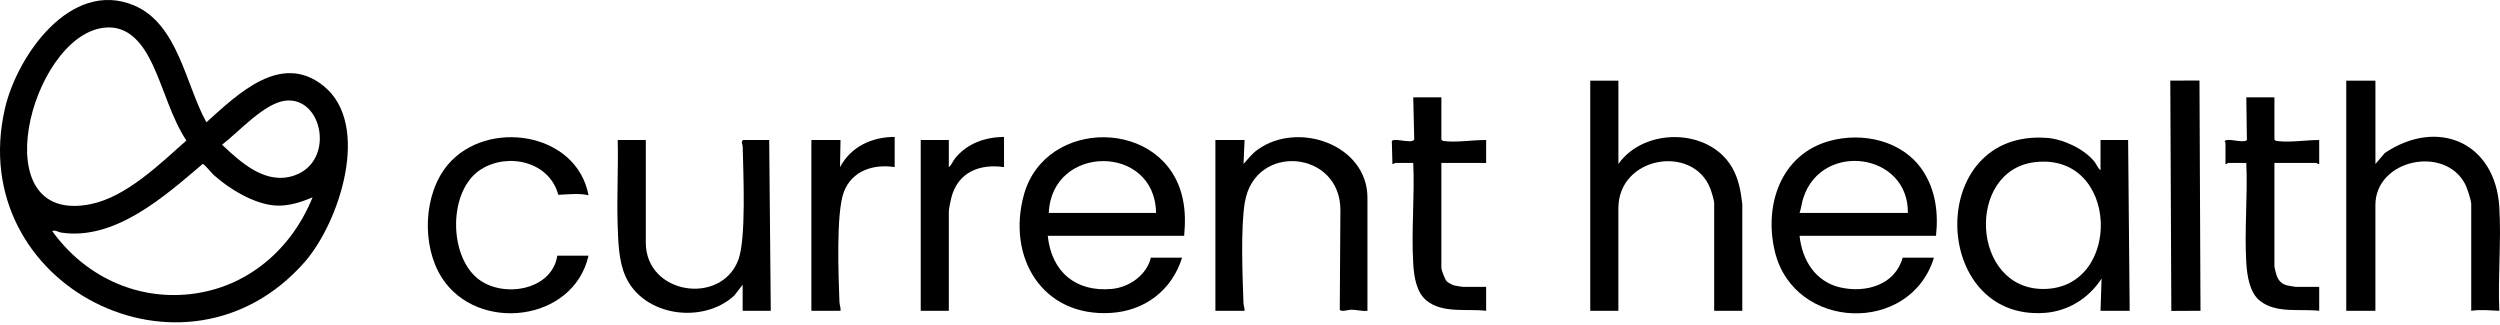
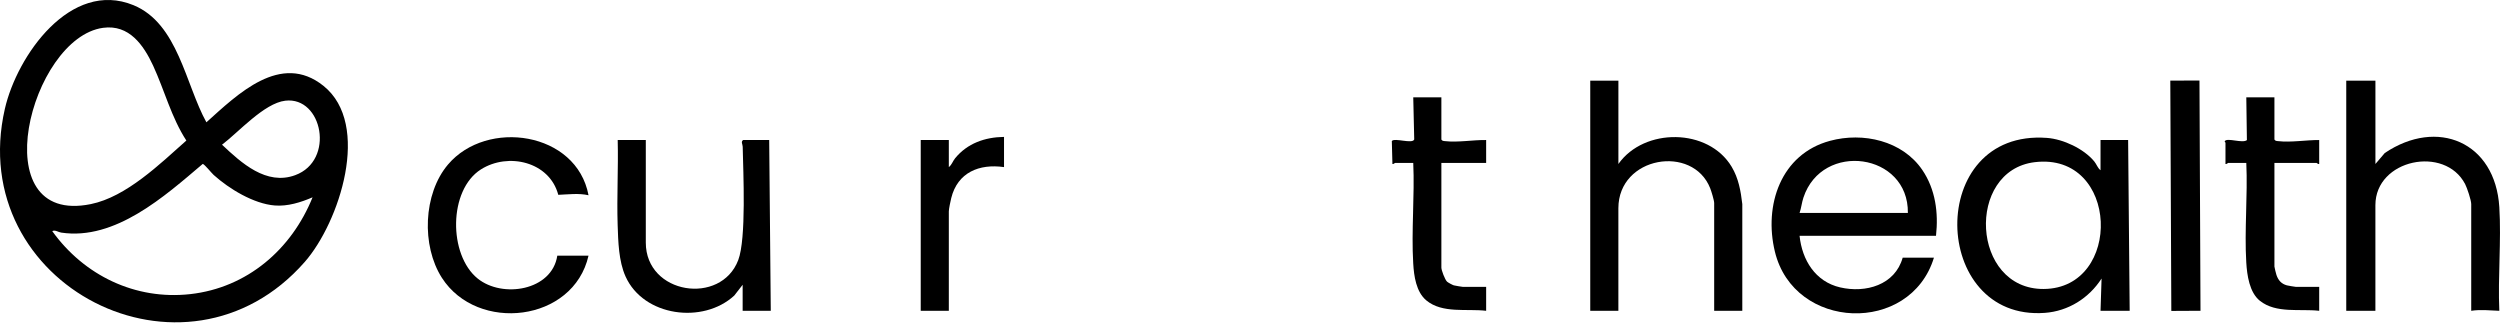
<svg xmlns="http://www.w3.org/2000/svg" width="100" height="13" viewBox="0 0 100 13" fill="none">
  <g clip-path="url(#clip0_5313_772)">
-     <path d="M47.367 9.433H41.91C42.059 10.864 43.021 11.691 44.471 11.557C45.169 11.492 45.866 11.005 46.034 10.308H47.283C46.877 11.61 45.793 12.435 44.432 12.517C41.69 12.684 40.267 10.292 40.956 7.792C41.814 4.679 46.607 4.72 47.306 7.932C47.418 8.445 47.411 8.915 47.367 9.433ZM46.242 8.517C46.206 5.743 42.064 5.762 41.952 8.517H46.242Z" fill="black" />
    <path d="M84.021 6.809V5.601H85.125L85.187 12.432H84.021L84.063 11.141C83.558 11.926 82.733 12.446 81.793 12.515C77.208 12.851 77.013 5.156 81.878 5.516C82.533 5.565 83.351 5.949 83.77 6.456C83.864 6.57 83.906 6.723 84.021 6.809ZM81.388 6.487C78.625 6.821 78.843 11.579 81.749 11.559C84.922 11.538 84.779 6.078 81.388 6.487Z" fill="black" />
    <path d="M77.44 9.433H71.983C72.084 10.404 72.613 11.266 73.607 11.496C74.629 11.732 75.8 11.402 76.107 10.308H77.357C76.41 13.397 71.761 13.229 70.996 10.067C70.547 8.213 71.227 6.165 73.201 5.633C74.521 5.276 76.093 5.625 76.891 6.796C77.421 7.576 77.542 8.511 77.44 9.433ZM76.315 8.517C76.347 6.113 72.888 5.641 72.138 7.901C72.071 8.101 72.052 8.318 71.983 8.517H76.315Z" fill="black" />
    <path d="M64.736 3.227V6.559C65.765 5.099 68.336 5.114 69.267 6.672C69.542 7.132 69.631 7.639 69.692 8.164V12.433H68.567V8.122C68.567 8.014 68.455 7.651 68.408 7.531C67.712 5.765 64.735 6.249 64.735 8.331V12.433H63.61V3.227H64.735H64.736Z" fill="black" />
-     <path d="M54.698 12.432C54.476 12.454 54.271 12.389 54.05 12.388C53.928 12.388 53.66 12.489 53.591 12.392L53.616 8.411C53.63 6.016 50.196 5.69 49.794 8.091C49.622 9.12 49.7 11.027 49.739 12.122C49.743 12.228 49.79 12.326 49.783 12.432H48.616V5.601H49.783L49.741 6.559C49.932 6.349 50.073 6.153 50.31 5.983C51.923 4.826 54.698 5.785 54.698 7.913V12.432Z" fill="black" />
    <path d="M25.832 5.601V9.704C25.832 11.78 28.837 12.229 29.53 10.403C29.855 9.546 29.73 6.909 29.708 5.87C29.705 5.765 29.624 5.668 29.727 5.601H30.768L30.831 12.432H29.706V11.391L29.369 11.824C28.12 12.973 25.741 12.662 25.021 11.057C24.746 10.445 24.728 9.661 24.706 8.998C24.669 7.868 24.737 6.731 24.708 5.601H25.832Z" fill="black" />
    <path d="M23.541 10.225C22.939 12.886 19.098 13.326 17.676 11.113C16.854 9.831 16.927 7.753 17.919 6.582C19.475 4.745 23.064 5.266 23.541 7.81C23.151 7.72 22.729 7.777 22.331 7.793C21.98 6.466 20.328 6.086 19.237 6.776C17.934 7.602 17.936 10.194 19.106 11.141C20.096 11.942 22.08 11.627 22.292 10.226H23.541V10.225Z" fill="black" />
    <path d="M57.655 3.894V5.581C57.691 5.64 57.738 5.638 57.799 5.645C58.317 5.705 58.923 5.593 59.446 5.601V6.518H57.655V10.704C57.655 10.81 57.797 11.187 57.883 11.267C57.923 11.304 58.101 11.399 58.153 11.414C58.198 11.426 58.478 11.474 58.509 11.474H59.446V12.432C58.673 12.339 57.695 12.55 57.052 12.015C56.645 11.675 56.558 11.04 56.529 10.539C56.45 9.227 56.59 7.838 56.53 6.518H55.801C55.788 6.518 55.742 6.575 55.697 6.559L55.673 5.642C55.779 5.498 56.506 5.774 56.569 5.575L56.53 3.894H57.655V3.894Z" fill="black" />
    <path d="M95.017 3.227V6.559L95.391 6.121C97.488 4.707 99.812 5.673 99.973 8.288C100.056 9.64 99.912 11.072 99.973 12.432C99.592 12.419 99.228 12.373 98.849 12.432V8.163C98.849 8.01 98.684 7.515 98.606 7.365C97.796 5.802 95.016 6.37 95.016 8.205V12.432H93.85V3.227H95.016H95.017Z" fill="black" />
    <path d="M90.977 3.894V5.581C91.013 5.64 91.06 5.638 91.121 5.645C91.636 5.705 92.247 5.598 92.768 5.601V6.559C92.723 6.575 92.677 6.518 92.664 6.518H90.977V10.662C90.977 10.693 91.041 10.947 91.058 10.998C91.129 11.209 91.254 11.354 91.475 11.414C91.52 11.426 91.8 11.474 91.831 11.474H92.768V12.432C91.996 12.344 91.048 12.549 90.397 12.033C89.977 11.699 89.881 11.006 89.851 10.497C89.773 9.199 89.912 7.824 89.852 6.518H89.124C89.111 6.518 89.064 6.575 89.019 6.559V5.705C89.019 5.695 88.97 5.673 88.995 5.642C89.093 5.5 89.706 5.745 89.876 5.604L89.852 3.894H90.977Z" fill="black" />
-     <path d="M35.787 5.476V6.684C34.947 6.552 34.079 6.824 33.756 7.673C33.433 8.521 33.543 11.103 33.578 12.08C33.582 12.199 33.637 12.311 33.621 12.432H32.455V5.601H33.621L33.601 6.684C34.045 5.861 34.867 5.481 35.787 5.476Z" fill="black" />
    <path d="M40.161 5.476V6.684C39.171 6.542 38.302 6.897 38.049 7.925C38.021 8.037 37.953 8.36 37.953 8.455V12.432H36.829V5.601H37.953V6.684C38.068 6.598 38.111 6.446 38.204 6.331C38.694 5.732 39.397 5.487 40.161 5.476Z" fill="black" />
    <path d="M87.979 3.22L86.812 3.225L86.853 12.437L88.02 12.431L87.979 3.22Z" fill="black" />
    <path d="M8.256 4.892C9.499 3.775 11.231 2.064 12.94 3.435C14.866 4.98 13.574 8.896 12.192 10.475C7.412 15.93 -1.422 11.405 0.195 4.351C0.683 2.223 2.824 -0.825 5.339 0.207C7.123 0.941 7.418 3.376 8.256 4.892ZM4.122 1.113C1.211 1.512 -0.716 9.051 3.633 8.164C5.053 7.875 6.403 6.554 7.454 5.622C6.855 4.701 6.582 3.617 6.126 2.628C5.742 1.801 5.165 0.97 4.122 1.113ZM11.411 4.028C10.564 4.129 9.544 5.287 8.881 5.788C9.653 6.516 10.653 7.431 11.807 7.007C13.411 6.419 12.899 3.85 11.411 4.028ZM12.504 7.892C12.034 8.094 11.507 8.261 10.989 8.219C10.147 8.152 9.163 7.553 8.546 6.997C8.455 6.914 8.169 6.557 8.109 6.557C6.592 7.845 4.609 9.628 2.448 9.304C2.333 9.287 2.202 9.184 2.09 9.245C3.361 11.015 5.411 12.01 7.609 11.765C9.886 11.511 11.662 9.977 12.503 7.892H12.504Z" fill="black" />
  </g>
  <defs>
    <clipPath id="clip0_5313_772">
      <rect width="100" height="12.892" fill="white" />
    </clipPath>
  </defs>
</svg>